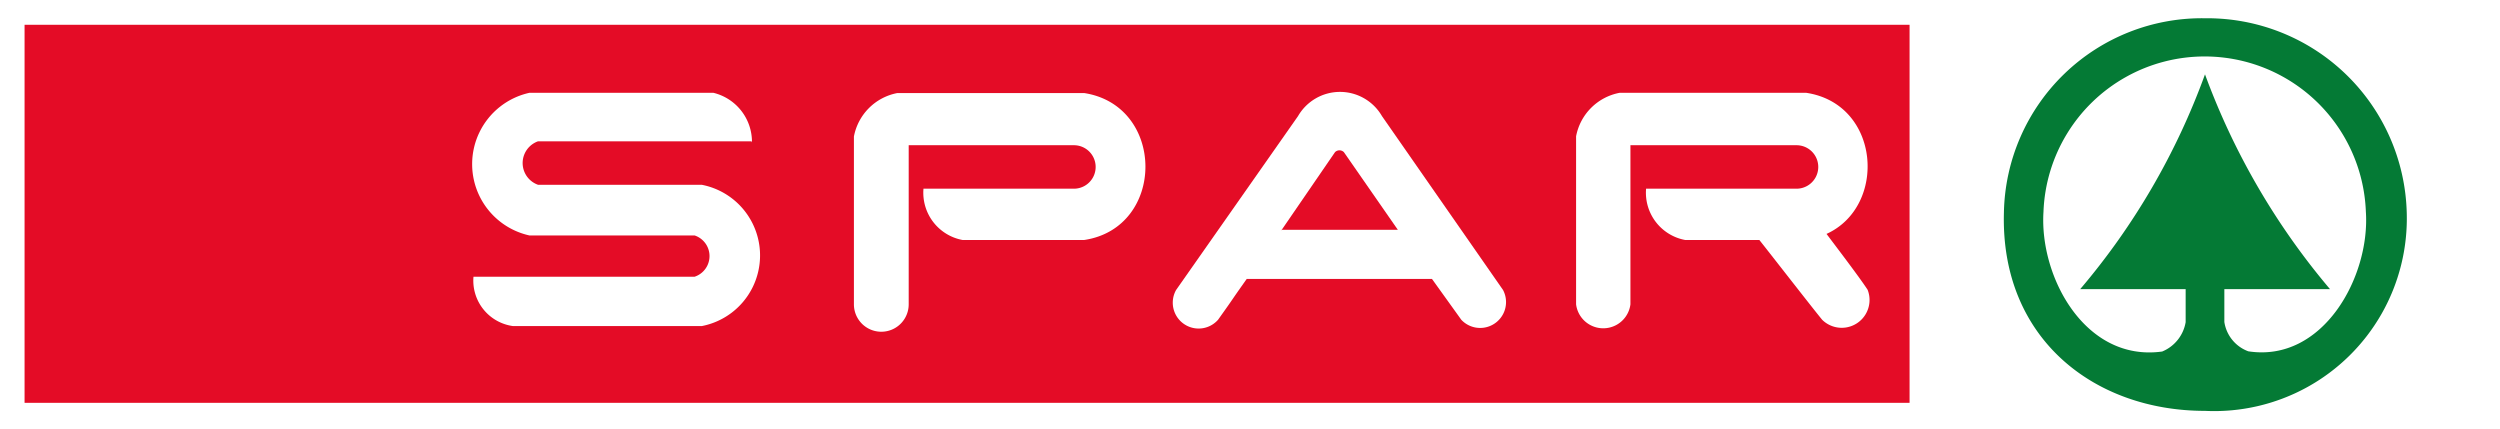
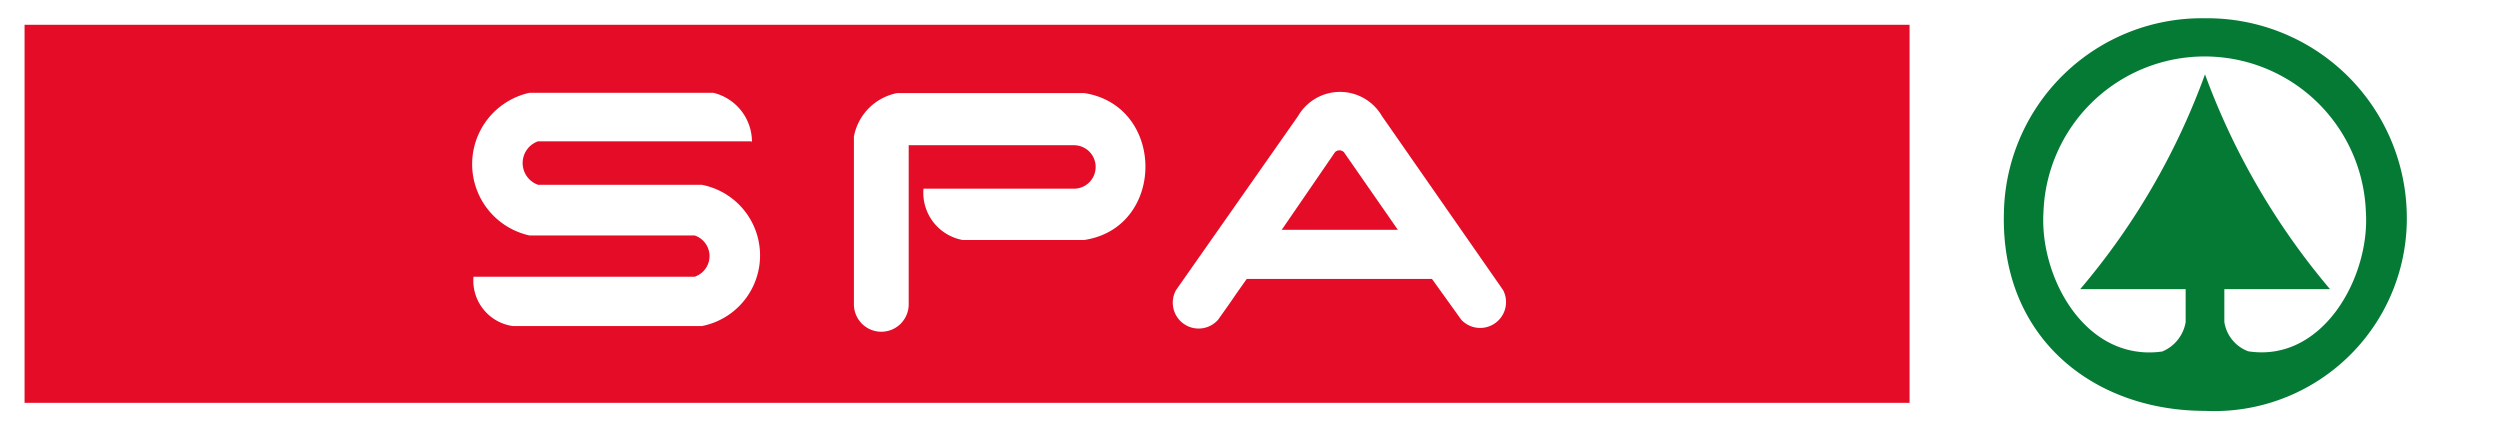
<svg xmlns="http://www.w3.org/2000/svg" viewBox="0 0 115 19.74">
  <defs>
    <style>.cls-1{fill:#fff;}.cls-2{fill:#e40c26;}.cls-3{fill:#047a35;}</style>
  </defs>
  <title>spar</title>
  <g id="Warstwa_2" data-name="Warstwa 2">
    <g id="Kolorowe">
      <rect class="cls-1" width="115" height="19.74" />
      <rect class="cls-2" x="1.13" y="1.14" width="86.71" height="17.39" />
      <path class="cls-1" d="M34.59,6.55a2.32,2.32,0,0,0-1.77-2.28H24.35a3.36,3.36,0,0,0,0,6.56h7.6a1,1,0,0,1,0,1.9H21.78A2.11,2.11,0,0,0,23.6,15h8.68a3.31,3.31,0,0,0,0-6.5H24.75a1.06,1.06,0,0,1,0-2h9.82Z" />
      <path class="cls-1" d="M39.28,14V6.28a2.51,2.51,0,0,1,2-2h8.59c3.76.58,3.76,6.2,0,6.76H44.28a2.21,2.21,0,0,1-1.8-2.36H49.4a1,1,0,0,0,0-2H41.8V14a1.26,1.26,0,1,1-2.52,0Z" />
-       <path class="cls-1" d="M83.82,14.71c-.43-.52-2.45-3.12-2.89-3.67H77.52a2.21,2.21,0,0,1-1.8-2.36h6.92a1,1,0,0,0,0-2H75V14a1.26,1.26,0,0,1-2.5,0V6.27a2.51,2.51,0,0,1,2-2h8.59c3.42.52,3.73,5.22.93,6.49.42.56,1.52,2,1.89,2.57a1.28,1.28,0,0,1-2.11,1.36Z" />
      <path class="cls-1" d="M65.87,12.83H57.35c-.92,1.3-.4.59-1.32,1.88a1.19,1.19,0,0,1-1.93-1.37l5.61-8a2.23,2.23,0,0,1,3.86,0l5.57,8a1.19,1.19,0,0,1-1.92,1.37Z" />
      <path class="cls-2" d="M58.94,10.6,61.41,7a.29.29,0,0,1,.41,0h0l2.48,3.57H58.94Z" />
      <path class="cls-3" d="M101.43.84a9.18,9.18,0,0,1,9.28,8.94,8.86,8.86,0,0,1-9.28,9.12c-5.11,0-9.41-3.34-9.25-9.12A9.11,9.11,0,0,1,101.43.84Zm.89,12.45v1.52a1.71,1.71,0,0,0,1.1,1.35c3.43.53,5.61-3.42,5.41-6.42A7.42,7.42,0,0,0,94,9.75c-.19,3,1.93,6.91,5.46,6.42a1.78,1.78,0,0,0,1.08-1.35V13.3H95.69a32.22,32.22,0,0,0,5.74-9.88,32.73,32.73,0,0,0,5.75,9.88h-4.86Z" />
    </g>
  </g>
</svg>